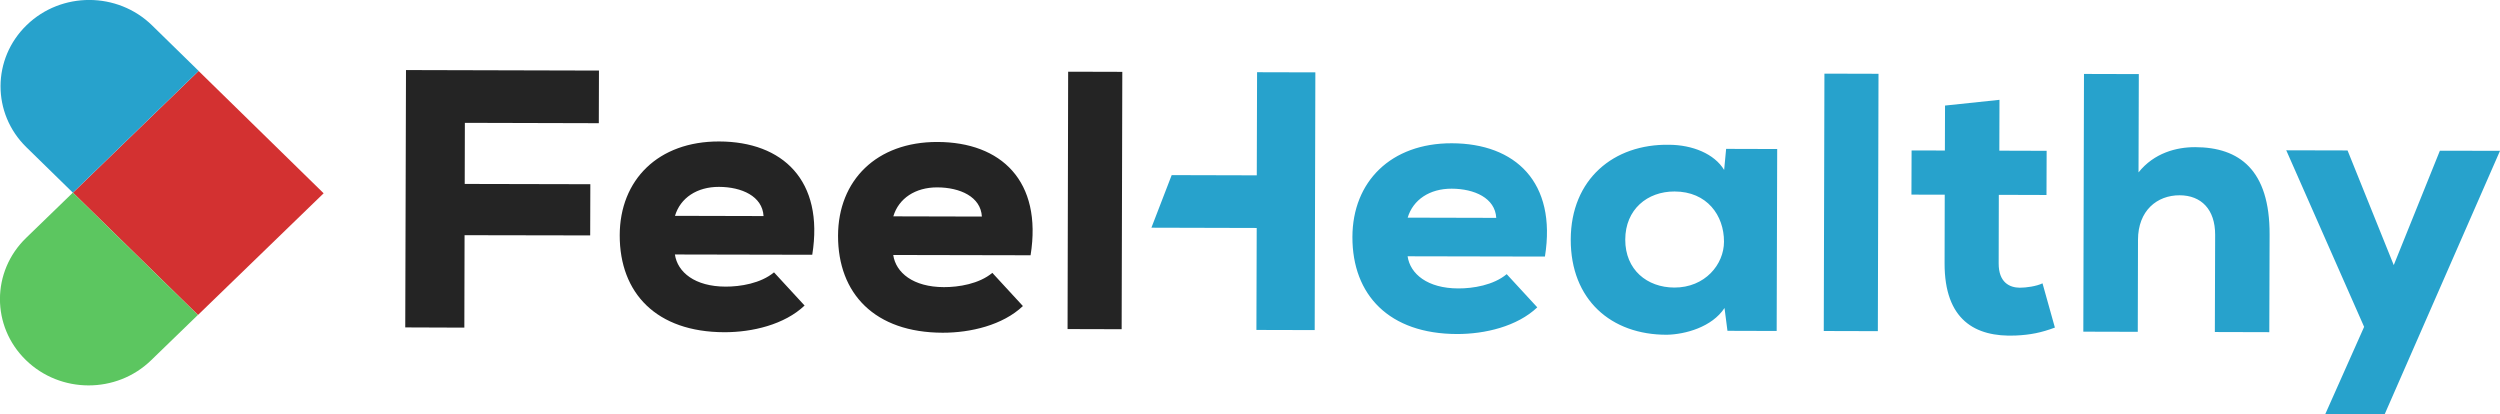
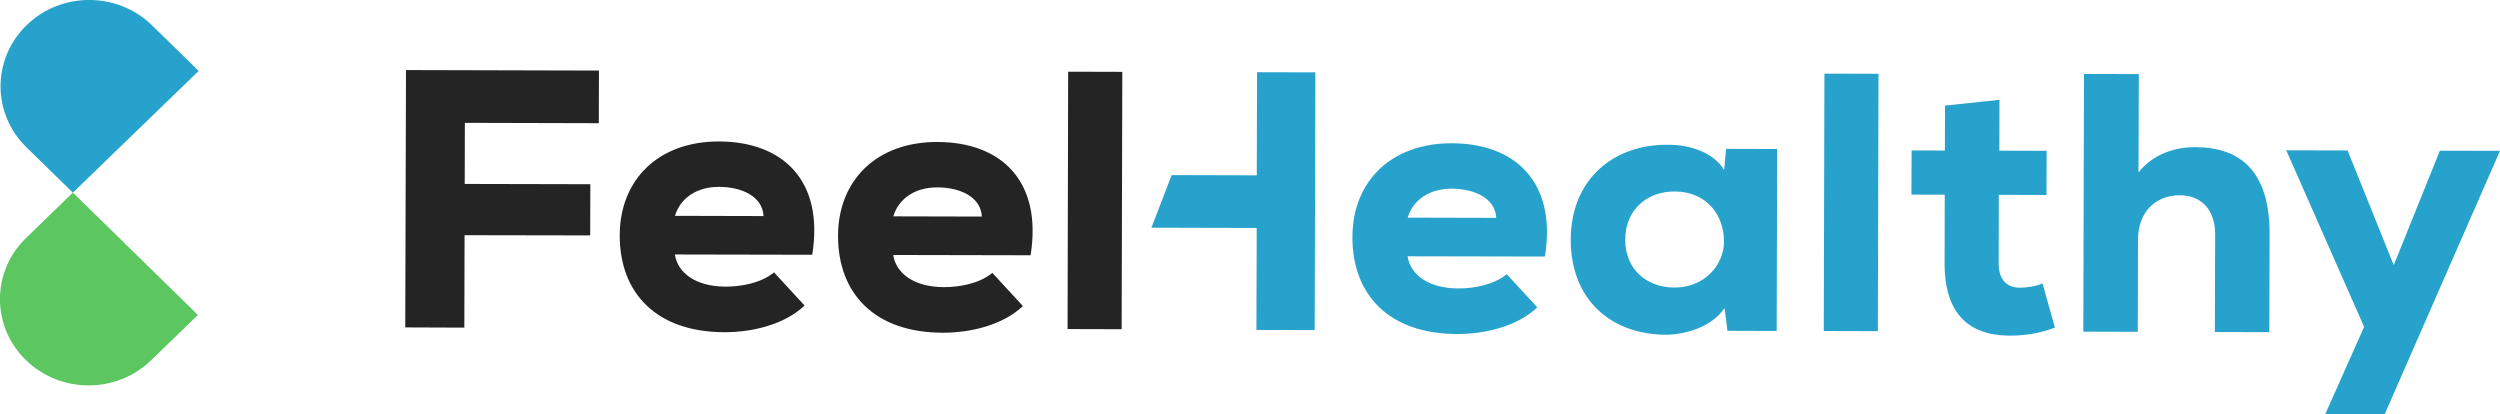
<svg xmlns="http://www.w3.org/2000/svg" width="169" height="28" fill="none">
  <g clip-path="url(#clip0)">
    <path d="M27.395 22.134l.05-17.398 13.045.034-.01 3.558-9.055-.024-.01 4.13 8.492.019-.01 3.461-8.492-.015-.015 6.249-3.995-.015zM45.624 17.204c.174 1.197 1.35 2.167 3.422 2.172.996.005 2.381-.218 3.277-.965l2.067 2.244c-1.36 1.29-3.536 1.808-5.429 1.803-4.577-.01-7.078-2.632-7.068-6.564.01-3.733 2.6-6.341 6.719-6.331 4.298.01 7.103 2.632 6.296 7.659l-9.284-.019zm5.992-2.598c-.075-1.343-1.479-1.968-3.013-1.973-1.484-.005-2.61.742-2.974 1.958l5.987.015zM60.383 17.238c.174 1.197 1.35 2.167 3.422 2.172.996.005 2.381-.218 3.277-.965l2.067 2.244c-1.36 1.29-3.536 1.808-5.429 1.803-4.577-.01-7.078-2.632-7.068-6.564.01-3.733 2.6-6.341 6.719-6.331 4.298.01 7.103 2.632 6.296 7.659l-9.284-.019zm5.992-2.598c-.075-1.343-1.479-1.968-3.013-1.973-1.484-.005-2.61.742-2.974 1.958l5.987.015zM75.868 4.857l-.045 17.398-3.656-.01.04-17.398 3.661.01z" fill="#242424" />
-     <path d="M79.205 11.838l5.753.015.02-6.971 3.94.01-.045 17.422-3.94-.01.02-6.893-7.118-.019 1.37-3.553zM95.154 17.326c.174 1.197 1.35 2.167 3.422 2.172.996.005 2.381-.218 3.277-.965l2.067 2.244c-1.359 1.29-3.536 1.808-5.429 1.803-4.577-.01-7.078-2.632-7.068-6.564.01-3.733 2.6-6.341 6.719-6.331 4.298.01 7.103 2.632 6.295 7.659l-9.284-.019zm5.992-2.598c-.075-1.343-1.479-1.968-3.013-1.973-1.484-.005-2.61.742-2.974 1.958l5.987.015zM116.686 10.064l3.452.01c-.01 4.082-.02 8.212-.035 12.299l-3.327-.01-.199-1.542c-.847 1.294-2.665 1.784-3.89 1.808-3.786.015-6.515-2.38-6.505-6.438.01-4.082 2.908-6.467 6.639-6.404 1.584.005 3.068.606 3.731 1.702l.134-1.425zm-6.819 6.132c-.005 2.041 1.475 3.238 3.318 3.243 2.072.005 3.357-1.561 3.357-3.102.005-1.769-1.141-3.389-3.342-3.393-1.843-.005-3.328 1.212-3.333 3.253zM126.987 4.988l-.045 17.398-3.656-.01.045-17.398 3.656.01zM135.165 6.748l-.01 3.437 3.198.01-.01 2.986-3.223-.01-.01 4.63c-.005 1.294.738 1.643 1.43 1.648.433 0 1.126-.097 1.534-.296l.837 2.991c-.922.344-1.664.494-2.66.538-2.735.116-4.807-1.057-4.797-4.891l.01-4.63-2.251-.005.01-2.986 2.251.005.01-3.039 3.681-.388zM144.584 5.008l-.02 6.646c1.051-1.314 2.56-1.711 3.84-1.706 2.969.01 5.036 1.532 5.021 5.909l-.02 6.598-3.681-.01.02-6.573c.005-1.716-.941-2.666-2.396-2.671-1.534-.005-2.814 1.037-2.819 3.006l-.015 6.224-3.681-.01.045-17.422 3.706.01zM169 10.195L161.205 28l-4.015-.01 2.625-5.895-5.264-11.935 4.144.01 3.123 7.751 3.118-7.732 4.064.005z" fill="#27A2CC" />
-     <path d="M21.878 13.066l-8.452-8.268-8.495 8.226 8.452 8.268 8.495-8.226z" fill="#D33131" />
+     <path d="M79.205 11.838l5.753.015.02-6.971 3.94.01-.045 17.422-3.94-.01.02-6.893-7.118-.019 1.37-3.553zM95.154 17.326c.174 1.197 1.35 2.167 3.422 2.172.996.005 2.381-.218 3.277-.965l2.067 2.244c-1.359 1.29-3.536 1.808-5.429 1.803-4.577-.01-7.078-2.632-7.068-6.564.01-3.733 2.6-6.341 6.719-6.331 4.298.01 7.103 2.632 6.295 7.659l-9.284-.019zm5.992-2.598c-.075-1.343-1.479-1.968-3.013-1.973-1.484-.005-2.61.742-2.974 1.958l5.987.015zM116.686 10.064l3.452.01c-.01 4.082-.02 8.212-.035 12.299l-3.327-.01-.199-1.542c-.847 1.294-2.665 1.784-3.89 1.808-3.786.015-6.515-2.38-6.505-6.438.01-4.082 2.908-6.467 6.639-6.404 1.584.005 3.068.606 3.731 1.702l.134-1.425zm-6.819 6.132c-.005 2.041 1.475 3.238 3.318 3.243 2.072.005 3.357-1.561 3.357-3.102.005-1.769-1.141-3.389-3.342-3.393-1.843-.005-3.328 1.212-3.333 3.253M126.987 4.988l-.045 17.398-3.656-.01.045-17.398 3.656.01zM135.165 6.748l-.01 3.437 3.198.01-.01 2.986-3.223-.01-.01 4.63c-.005 1.294.738 1.643 1.43 1.648.433 0 1.126-.097 1.534-.296l.837 2.991c-.922.344-1.664.494-2.66.538-2.735.116-4.807-1.057-4.797-4.891l.01-4.63-2.251-.005.01-2.986 2.251.005.01-3.039 3.681-.388zM144.584 5.008l-.02 6.646c1.051-1.314 2.56-1.711 3.84-1.706 2.969.01 5.036 1.532 5.021 5.909l-.02 6.598-3.681-.01.02-6.573c.005-1.716-.941-2.666-2.396-2.671-1.534-.005-2.814 1.037-2.819 3.006l-.015 6.224-3.681-.01.045-17.422 3.706.01zM169 10.195L161.205 28l-4.015-.01 2.625-5.895-5.264-11.935 4.144.01 3.123 7.751 3.118-7.732 4.064.005z" fill="#27A2CC" />
    <path d="M1.743 24.335c-2.336-2.283-2.326-5.977.02-8.251l3.163-3.064 8.452 8.27-3.163 3.064c-2.341 2.274-6.136 2.264-8.472-.019z" fill="#5CC660" />
    <path d="M4.926 13.026l-3.148-3.078c-2.331-2.283-2.321-5.977.025-8.251 2.346-2.274 6.141-2.264 8.477.019l3.148 3.078-8.502 8.231z" fill="#27A2CC" />
  </g>
  <defs>
    <clipPath id="clip0">
      <path fill="#fff" d="M0 0h169v28H0z" />
    </clipPath>
  </defs>
</svg>